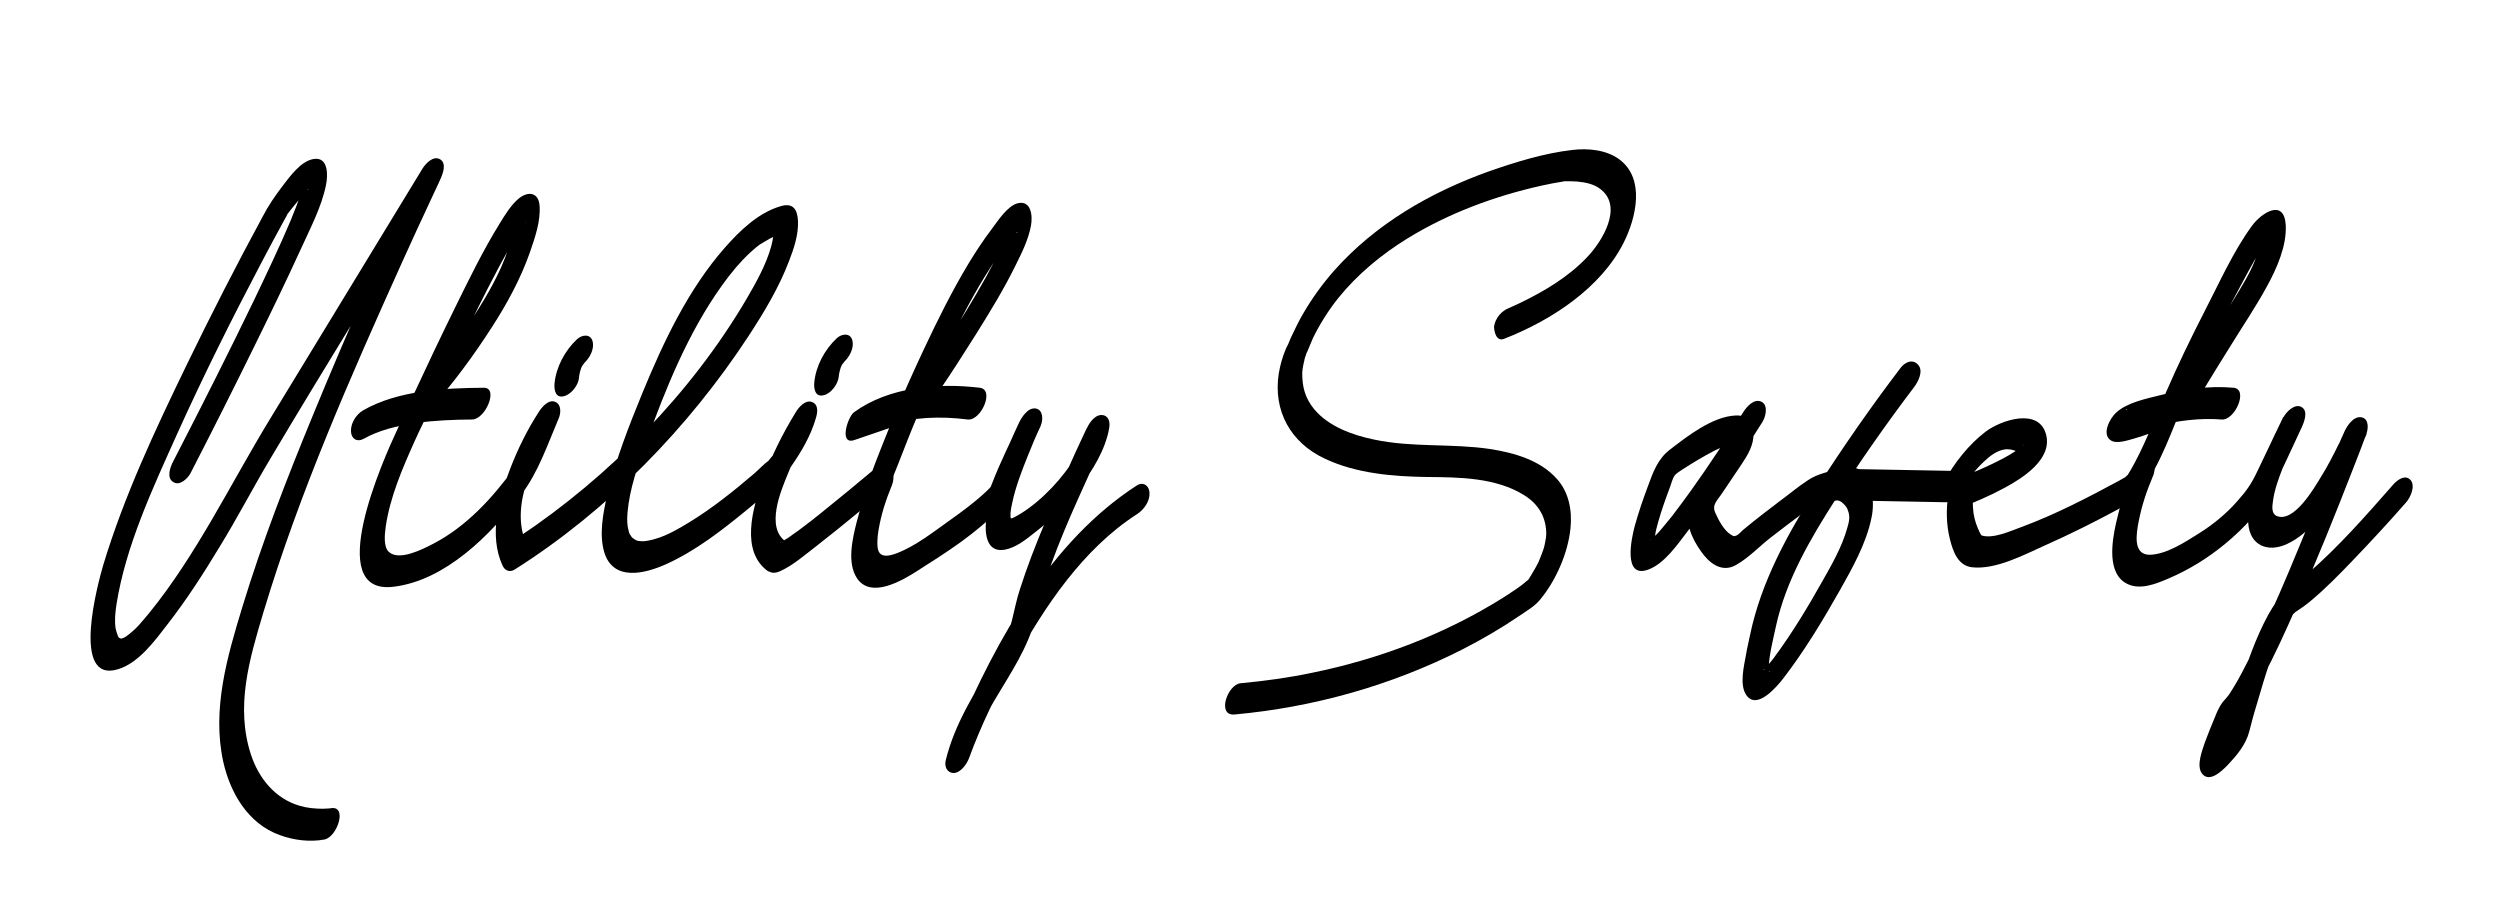
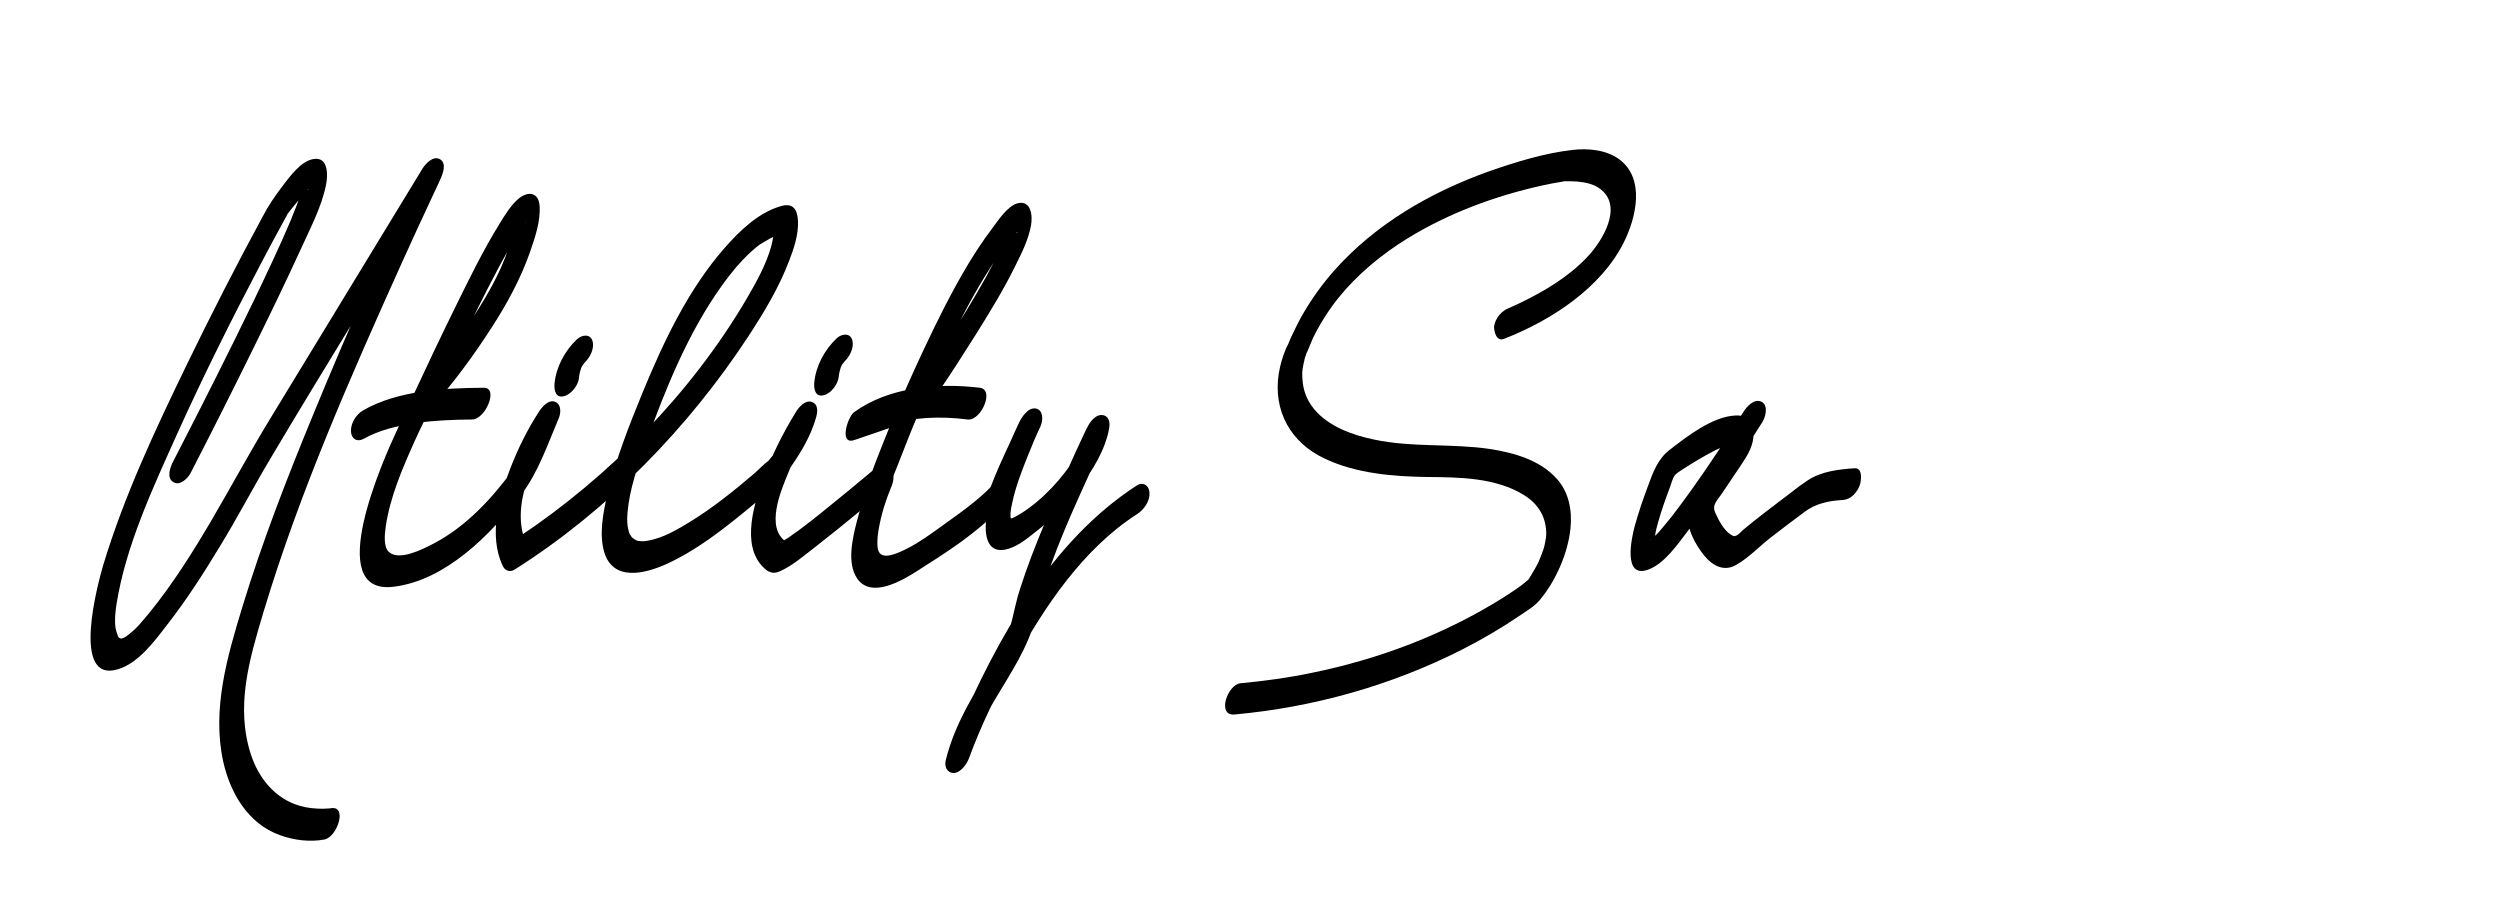
<svg xmlns="http://www.w3.org/2000/svg" version="1.1" id="Layer_1" x="0px" y="0px" viewBox="0 0 1000 367" style="enable-background:new 0 0 1000 367;" xml:space="preserve">
  <g>
    <g>
      <path d="M76.3,189.1c8.6-16.7,17-33.4,25.3-50.3c6.4-13,12.7-26,18.7-39.1c3.7-8.2,8.3-16.8,10.1-25.7c0.8-3.9,1-11.4-5-10.4    c-5.2,0.9-9.6,7.2-12.6,11.1c-2.9,3.8-5.4,7.5-7.6,11.7c-10.7,19.7-20.9,39.7-30.7,59.9c-12.5,25.8-24.9,52.2-33.2,79.7    c-2,6.8-13.2,47.5,5.9,41.7c8.3-2.5,14.9-11.6,19.9-18.1c7.6-9.8,14.3-20.2,20.7-30.8c7.2-11.7,13.5-23.9,20.5-35.6    c21.5-36.2,43.8-72,65.7-108c0.7-1.1,1.4-2.2,2.1-3.4c-2.4-1.4-4.8-2.8-7.2-4.2c-15.6,32.5-30.2,65.5-43.9,98.9    c-10.3,25-20.1,50.2-28,76.1c-6.1,20-12.3,41.1-7.7,62.1c2.8,12.5,9.9,24.7,22.5,29.3c5.7,2.1,12.1,2.9,18,1.8    c5.1-1,9.4-13.8,2.4-12.5c-0.3,0.1-0.7,0.1-1,0.1c-1.1,0.1,0.7,0-0.2,0c-0.6,0-1.2,0.1-1.8,0.1c-3.1,0-6.4-0.3-9.4-1.2    c-9.8-2.9-16.3-11-19.4-20.4c-6.3-19.2-0.7-38.1,5-57.1c14.4-47.9,34.8-94.1,55.3-139.6c3.8-8.4,7.6-16.7,11.5-25    c1.1-2.4,2.3-4.9,3.4-7.3c-1.1,2.4,0.1-0.2,0.5-1.1c1-2.2,2.7-6.5-0.1-8.1c-2.8-1.6-5.9,1.9-7.1,3.9    c-20.3,33.3-40.6,66.7-60.9,100c-15.9,26.1-29.3,54.2-48.4,77.7c-1.3,1.6-2.7,3.2-4.1,4.8c-0.8,0.9-1.8,1.9-3.5,3.3    c-0.3,0.2-2.3,1.7-1.1,0.9c-0.6,0.4-1.2,0.7-1.8,1c1-0.5,0.1,0-0.4,0.1c-1.3,0.2,0.7,0.1-0.9-0.1c0.9,0.1,0.2,0.1-0.3-0.3    c0.4,0.4,0,0.1-0.3-0.5c-0.2-0.4-0.9-2.6-1-3.4c-0.4-2.9-0.1-6.2,0.4-9.4c3.7-23.4,14.5-46.4,24.2-68    c10.5-23.3,21.9-46.1,33.8-68.7c3.1-5.9,6.2-11.7,9.4-17.5c0.3-0.5,0.6-1,0.8-1.5c0.6-1.4-1.3,1.7-0.4,0.4c2.5-3.4,5.9-7.3,8.1-10    c1.2-1.5,1-0.1-0.3-0.4c-0.3-0.1-1.2-1-1.3-1c-0.1,0-0.3,0.7,0,0.4c0.2-0.3-0.1,0.6-0.2,0.9c-0.2,1.4,0.5-1.2-0.2,0.8    c-1.3,3.7-2.7,7.4-4.2,11c-4.6,10.9-9.7,21.5-14.8,32.2c-9.9,20.5-20.1,40.7-30.5,60.9c-0.6,1.2-1.2,2.4-1.8,3.5    c-1.1,2.1-2.7,6.5,0.1,8.1C71.9,194.6,75.3,191.2,76.3,189.1L76.3,189.1z" />
    </g>
  </g>
  <g>
    <g>
      <path d="M145.5,175.5c11.7-6.6,29.5-7.6,43.3-7.7c5.4,0,10.7-12.7,4.8-12.7c-15.6,0.1-34.3,1-48.3,9c-2.8,1.6-5.1,5.2-4.9,8.5    C140.5,175.5,142.8,177,145.5,175.5L145.5,175.5z" />
    </g>
  </g>
  <g>
    <g>
      <path d="M172,163.7c9.2-10.2,17.4-21.4,24.8-32.9c6-9.3,11.4-19.2,15.1-29.7c2-5.8,4.5-12.8,3.9-19.1c-0.5-5.1-4.6-5.6-8.3-2.6    c-3.1,2.6-5.4,6.4-7.5,9.8c-6.7,10.8-12.3,22.3-17.9,33.7c-5.9,12-11.6,24-17.2,36.1c-1.5,3.1-2.9,6.3-4.3,9.4    c-0.4,0.9-1.1,2,0.3-0.7c-0.8,1.5-1.5,3.1-2.2,4.6c-5.1,10.9-29.8,65.9-1.3,62.4c20.8-2.5,38.9-20.8,51-36.7    c7-9.2,10.6-20.2,15.1-30.7c0.9-2.1,1.1-5.6-1.5-6.6c-2.7-1-5.3,2.2-6.5,4.1c-4.6,7.1-8.5,15-11.5,22.9c-4.6,11.7-8.5,26.5-3,38.5    c0.9,2,2.8,2.9,4.9,1.6c37.3-23.6,69.5-56.7,93.6-93.5c6.2-9.5,12.2-19.5,16.2-30.1c1.9-4.9,3.7-10.4,3.5-15.7    c-0.2-4.9-2.1-7.5-7-6c-8.9,2.6-16.3,9.8-22.2,16.5c-14.7,16.7-24.6,37.7-33,58.1c-5.5,13.4-10.9,27.2-14.2,41.3    c-1.6,7-3.2,15.4-1.1,22.5c3.6,11.8,16.3,8.6,24.9,4.7c11.7-5.3,22.2-13.5,32.1-21.6c6.5-5.4,12.9-10.5,17.8-17.5    c4.1-5.9,7.8-12.2,9.8-19.1c0.7-2.2,1.3-5.5-1.5-6.6c-2.7-1-5.4,2.2-6.5,4.1c-5.3,8.6-9.9,17.9-13.3,27.4    c-3.9,10.7-9.1,28.5,2.5,36.4c-0.3-2.1-0.6-4.3-0.9-6.4c-1.7,4.6,0.7,8.3,5.4,6.2c5.3-2.4,10-6.6,14.6-10.1    c5.9-4.6,11.7-9.3,17.4-14c4.8-3.9,10.7-7.5,13.1-13.4c2.8-6.8,5.3-13.6,8.1-20.4c9.7-23.4,19.8-47.5,34.2-68.4    c1.5-2.2,3.2-4.4,4.9-6.5c0.6-0.7,1.7-1.6,2.1-2.4c0.5-1,1.6-0.4-1.6,0.5c0.6-0.2-1.6-0.1-0.5,0.1c-1.2-0.2-1-0.5-1.4-1.2    c0.4,0.7-0.2-1.5,0-0.1c-0.1-1.1,0.1-0.8-0.2,0.7c-0.3,1.4,0,0.2,0-0.1c-0.2,0.6-0.4,1.2-0.6,1.7c-0.6,1.5-1.1,2.9-1.8,4.4    c-0.1,0.3-1.2,2.6-0.6,1.3c-0.5,1-1,2.1-1.5,3.1c-1.3,2.5-2.6,4.9-3.9,7.3c-9.3,16.6-19.9,32.6-30.6,48.4c1.6-1.4,3.2-2.8,4.8-4.2    c-8.1,2.8-16.2,5.6-24.3,8.3c0.1,3.7,0.1,7.4,0.2,11.1c-2.3,1.7,1-0.5,1.9-1c2.6-1.4,5.3-2.5,8-3.4c10.7-3.4,21.8-3.8,32.8-2.4    c5.3,0.6,10.9-12,4.8-12.7c-16.6-2-36.3-0.4-50.3,9.8c-2.5,1.8-6.2,13.3,0.2,11.1c6.4-2.2,12.9-4.4,19.3-6.6c1.6-0.6,3.4-1,5-1.7    c4.8-2,7.4-8,10.1-12.1c4.8-7.1,9.4-14.3,14-21.6c5.7-9.1,11.4-18.4,16.1-28c2.5-5,5.1-10.3,6.1-15.8c0.7-3.8,0.1-10.2-5.3-8.9    c-4.1,1-8,7.1-10.4,10.3c-3.4,4.5-6.5,9.2-9.4,14c-6.6,11-12.3,22.5-17.8,34.2c-7.9,16.8-15.2,34-21.6,51.3c1-1.5,2-2.9,3-4.4    c-7.5,6.3-15,12.5-22.6,18.6c-2.5,2-5,4-7.6,5.9c-0.9,0.7-1.7,1.3-2.6,1.9c-0.7,0.5-2,1.4-1.5,1.1c-1,0.7-2,1.4-3.1,2    c-0.3,0.2-0.7,0.3-1,0.5c-0.8,0.5-0.4-0.1-0.2,0.1c0,0,1.2-0.5,2.1,0.1c2,1.2,1.6,4.4,0.9,6.2c0.8-2,1.1-5-0.9-6.4    c-8.3-5.7-2.1-20.3,0.8-27.3c2.8-7,6.3-13.8,10.3-20.3c-2.7-0.8-5.3-1.7-8-2.5c-1.6,5.5-4.4,10.5-7.9,15c-0.8,1.1-1.9,2.1-2.6,3.3    c0.1-0.2,1.8-1.5,0.8-0.9c-2.2,1.5-4.1,3.7-6.1,5.4c-8.3,7.1-16.7,13.8-25.8,19.4c-4.4,2.7-9.1,5.4-13.6,6.7c-1.9,0.6-4.1,1-5.1,1    c-2.1-0.1-2.4,0-4-1.2c-0.1-0.1-0.5-0.3-1-1.2c-0.5-0.8-0.5-0.6-0.8-2c-0.6-2.1-0.6-4.4-0.4-7c0.8-9.6,4.2-19,7.4-27.9    c7.8-21.7,16.8-44,30.3-62.9c3.7-5.2,7.4-9.6,11.4-13.3c0.8-0.7,1.6-1.4,2.4-2.1c0.4-0.3,0.9-0.7,1.3-1c1.1-0.8-0.5,0.3,0.3-0.2    c1.3-0.8,2.6-1.5,3.9-2.3c0.8-0.4,1.5-0.6,0.5-0.3c0.5-0.2,1-0.4,1.5-0.5c0.5-0.1,1.4-0.2,1.8-0.4c-0.5,0.3-0.9-0.2-2.5-1    c0.5,0.3-0.2-0.7-0.3-0.8c0.1,0.1,0.2,0.7,0.2,0.7c0,0,0.1,0.5,0.1,0.5c0,0.3-0.1-1.5-0.1-0.5c0,0.6,0,1.2,0,1.8    c0,1,0.2-1.3,0,0.1c-0.1,0.4-0.1,0.8-0.2,1.3c-0.1,0.6-0.8,3.3-0.5,2.2c-2.1,7.5-6,14.4-9.9,21.1c-22.2,37.8-55,71.1-90.8,95    c-0.7,0.5-1.4,0.9-2.1,1.4c1.6,0.5,3.3,1.1,4.9,1.6c-7.1-15.5,3.7-35.9,12.2-48.9c-2.7-0.8-5.3-1.7-8-2.5    c-2.1,4.8-4.1,9.6-6.2,14.4c-1.1,2.4-2.2,4.9-3.2,7.4c-0.6,1.6,0.2-0.4,0.4-0.9c-0.7,1.6,0.5-0.6-0.1,0.1    c-8.7,12-19.2,23.5-32.6,30.4c-4.1,2.1-13.4,6.9-17.5,3.2c-2.2-1.9-1.8-6.7-1.3-10.2c1.7-11.7,6.6-23.1,11.4-33.8    c0.4-0.9,0.8-1.8,1.2-2.6c0.2-0.4,0.4-0.9,0.6-1.3c-0.8,1.7-0.5,1-0.3,0.6c0.6-1.2,1.2-2.4,1.7-3.5c0.7-1.4,1.3-2.9,2-4.3    c4.1-8.9,8.1-17.4,12.1-25.7c5.4-11.3,10.9-22.6,16.8-33.6c2.4-4.4,4.8-8.9,7.4-13.1c0.5-0.9,1.1-1.8,1.7-2.6    c0.5-0.8-0.9,1,0.5-0.6c0.4-0.4,0.7-0.9,1.1-1.4c0.7-0.9-1.3,1-0.4,0.4c0.7-0.4,0.3,0-0.6,0.4c-1,0.4-2.3,0.6-3.3-0.4    c-0.7-0.8,0.1-1.5-0.4-0.7c-0.1,0.1,0,0.7,0,0.8c-0.1,0.8,0.2-1.2-0.1,0.5c-0.3,2.1-0.7,4.2-1.3,6.2c-2.6,9.7-7.5,18.8-12.8,27.3    c-7.2,11.7-15.5,23-24.8,33.2c-1.7,1.9-3.7,6.5-1.7,8.8C167.2,167.9,170.4,165.5,172,163.7L172,163.7z" />
    </g>
  </g>
  <g>
    <g>
      <path d="M347.8,193.2c-2.1,5-3.7,10.2-5.1,15.5c-1.7,6.7-4,16.4,0.1,22.6c5.6,8.4,18.3,0.8,24.2-3c11.5-7.3,23.7-15,33-25    c3.3-3.5,7.7-9.4,5.2-14.4c0,1.9,0.1,3.8,0.1,5.7c3.7-8.1,7.3-16.3,11-24.4c1-2.2,1-6.3-2-6.8c-3.2-0.5-5.7,3.6-6.8,5.9    c-5.4,11.7-11.1,24.5-12.9,37.3c-0.8,5.4-0.7,14.6,7.2,13.3c4.5-0.8,8.6-4.1,12-6.8c6.6-5.1,12.6-11,17.7-17.6    c5.3-7,10.7-15.5,12.2-24.4c0.4-2.5-0.3-5-3.1-5.1c-3,0-5.1,3.6-6.2,5.9c-5.8,12.2-11.2,24.6-16.4,37.1    c-3.7,8.8-7.2,17.8-10.1,26.9c-1.3,4-2.1,8.1-3.1,12.2c-1.4,5.6-4.2,10.7-7.1,15.7c-7.6,13.1-15.8,25.5-19.4,40.3    c-0.6,2.4,0.4,5,3.1,5.1c2.9,0,5.3-3.6,6.2-5.9c4.8-13.2,11.1-26,17.9-38.3c12.3-22.3,27.6-45.4,49.4-59.4    c2.7-1.8,5.1-5.1,4.9-8.5c-0.1-2.8-2.5-4.6-5.1-2.9c-34.2,22.1-56,61.5-71.7,98.1c-1.5,3.4-2.9,6.8-4.2,10.3    c3.1-0.3,6.2-0.6,9.3-0.8c3.1-12.4,10.6-22.8,16.9-33.7c3.1-5.3,6-10.9,8-16.8c1.3-4,2-8.3,3.2-12.3c5-17.8,13-35,20.6-51.8    c2.2-4.8,4.3-9.6,6.6-14.4c-3.1,0.3-6.2,0.6-9.3,0.8c0,0.2-0.1,0.7-0.2,0.8c-0.7,1,0.1-0.3,0,0c-0.2,0.6-0.4,1.2-0.6,1.8    c-1.3,3.4-2.8,6.3-5,9.5c-5.6,8.4-14.8,17.4-23.2,21.5c-0.5,0.2-0.6,0.1-0.7,0.1c-0.3,0,0.1,0.2-0.1-0.1c0.4,1-0.1-0.1-0.1-0.5    c0,1.1,0-2.4,0-1.4c0.1-1.4,0.4-2.8,0.7-4.2c1.3-6.2,3.7-12.5,6.2-18.7c1.6-4.1,3.4-8.3,5.3-12.3c-2.9-0.3-5.9-0.5-8.8-0.8    c-3.6,7.9-7.6,15.8-10.7,23.9c-0.3,0.8-0.5,0.9-0.7,2.2c-0.1,0.6,0.2,6,0.1,2.9c-0.1-1.4-0.1-2.1,0.3-3.7c-0.3,1.1,1-2,0.3-0.7    c-0.7,1.3,1-1.2,0.3-0.3c-1.5,1.8-1.4,1.8-2.4,2.7c-4.6,4.4-9.8,8.2-15,11.9c-6.5,4.6-13.5,10.2-21.1,13.1    c-3.2,1.2-6.2,1.7-7.3-0.9c-0.7-1.5-0.5-5.6,0-8.3c1.1-6.5,2.8-11.7,5.4-18.1c0.9-2.3,1.1-6.3-2-6.8    C351.5,186.7,348.8,190.8,347.8,193.2L347.8,193.2z" />
    </g>
  </g>
  <g>
    <g>
      <path d="M231.6,151.1c0-0.3,0.1-0.6,0.1-0.9c0.1-0.3,0.1-0.6,0.2-1c0-0.2,0.5-1.8,0.2-0.9c-0.3,1,0.3-0.7,0.3-0.9    c0.1-0.2,0.8-1.8,0.4-1c-0.6,1.2,1-1.5,0.3-0.5c-0.7,0.9,1.5-1.5,0.4-0.5c2.3-2.1,4.4-5.7,3.5-9c-0.9-3-4.3-2.5-6.2-0.7    c-4.8,4.5-8.4,11.1-9,17.8c-0.2,2.5,0.4,5.8,3.7,5C228.5,157.8,231.4,154,231.6,151.1L231.6,151.1z" />
    </g>
  </g>
  <g>
    <g>
      <path d="M335.5,150.7c0-0.3,0.1-0.6,0.1-0.9c0.1-0.3,0.1-0.6,0.2-1c0-0.2,0.5-1.8,0.2-0.9c-0.3,1,0.3-0.7,0.3-0.9    c0.1-0.2,0.8-1.8,0.4-1c-0.6,1.2,1-1.5,0.3-0.5c-0.7,0.9,1.5-1.5,0.4-0.5c2.3-2.1,4.4-5.7,3.5-9c-0.9-3-4.3-2.5-6.2-0.7    c-4.8,4.5-8.4,11.1-9,17.8c-0.2,2.5,0.4,5.8,3.7,5C332.4,157.5,335.2,153.6,335.5,150.7L335.5,150.7z" />
    </g>
  </g>
  <g>
    <g>
      <path d="M601.7,135.5c18.7-7.3,38.6-20.2,47.8-38.5c4.9-9.8,8.7-25.4-1.7-33.2c-5.2-3.9-12.7-4.6-19-3.8    c-11.2,1.3-22.5,4.8-33.1,8.5c-23.3,8.3-45.4,21-62,39.7c-4.6,5.2-8.8,11-12.3,17c-1.9,3.2-3.5,6.6-5.1,10c-0.2,0.5-1.5,3.6-1,2.4    c-0.3,0.6-0.6,1.2-0.9,1.8c-1.4,3.2-2.3,6.6-2.9,10c-2.3,14.9,4.7,27.6,18.3,34c12.6,6,27.3,7.2,41.1,7.4    c12.8,0.1,27.5,0.2,38.8,7.3c6,3.7,8.8,9.2,8.8,15.4c0,1.1-0.1,1.7-0.5,3.7c-0.1,0.7-0.3,1.4-0.5,2.1c0.1-0.5,0,0.2-0.4,1.2    c-0.5,1.4-1.1,2.8-1.6,4.1c-0.6,1.4-0.4,0.8-0.3,0.6c-0.3,0.6-0.6,1.2-1,1.9c-1,1.8-2.1,3.6-3.2,5.3c-0.7,1.2,1.4-1.5,0,0    c-0.9,0.9,1.2-1,0.9-0.8c-1.1,0.5-2.3,1.8-3.3,2.5c-1.3,1-0.7,0.5-2.7,1.9c-1.6,1.1-3.1,2.1-4.7,3.1c-23.3,14.6-49.4,24.5-76.3,30    c-9.5,2-19.1,3.3-28.7,4.2c-5.2,0.5-9.6,13.1-2.4,12.5c31.7-2.9,62.7-11.6,91.1-26c7.8-4,15.4-8.4,22.6-13.3    c2.9-2,6.3-3.9,8.5-6.6c6.4-7.7,11.2-18.7,12.2-28.6c0.7-7.1-0.6-14.4-5.5-19.8c-6.7-7.5-17.1-10.4-26.7-11.9    c-15.4-2.3-31.1-0.5-46.5-3.8c-8.6-1.8-18.1-5.2-23.9-12.2c-3.7-4.6-4.7-9-4.7-14.2c0-0.5,0.1-2,0-0.6c0.1-0.5,0.1-1.1,0.2-1.6    c0.2-1.1,0.4-2.2,0.7-3.3c0.3-1.3-0.1,0.4-0.1,0.2c0.1-0.4,0.2-0.7,0.3-1.1c0.2-0.6,0.5-1.2,0.6-1.8c0.1-0.3,0.3-0.6,0.4-0.9    c-1.7,4.4,1.7-4.1,2.2-5.1c2.8-5.7,6.2-11.1,10.2-16.1c7.7-9.5,17.3-17.4,27.7-23.8c16.3-10,34.6-16.8,53.3-21    c3.1-0.7,6.3-1.3,9.5-1.8c0.8-0.1-1.1,0,0.6,0c1.4,0,2.8,0,4.2,0.1c3.4,0.3,7.1,1,9.8,3.3c8.7,7.1,0.3,20.7-5.5,26.8    c-7.4,7.9-17.1,13.7-26.8,18.4c-1.3,0.6-2.6,1.2-3.9,1.8c-0.2,0.1-1.8,0.8-0.7,0.3c0.9-0.4,0.3-0.1,0,0c-3.1,1.2-5.5,4.1-6,7.5    C597.7,132.7,598.5,136.8,601.7,135.5L601.7,135.5z" />
    </g>
  </g>
  <g>
    <g>
      <path d="M697.4,164.7c-6.6,10.5-13.5,21-20.7,31.1c-2.5,3.5-5.1,7-7.7,10.4c-1.2,1.5-2.4,3-3.6,4.4c-0.5,0.6-1,1.2-1.5,1.8    c-0.6,0.7-1.3,1.4-1.2,1.3c-0.4,0.4-0.9,0.8-1.3,1.2c-0.2,0.2-1.3,1.2-0.7,0.7c0.6-0.6-0.5,0.5-0.7,0.4c-0.4-0.2,1.8-0.1,1.5-0.1    c0.8-0.2-0.3,0.9,0.4,0.4c0.1-0.1,0.1-1.6,0.1-1.8c0.2-2,0.8-3.9,1.3-5.8c1.3-4.6,2.9-9.1,4.6-13.6c0.6-1.5,1-3.5,1.9-4.8    c0.5-0.8,1.8-1.6,3-2.4c1.6-1.1,17.8-11.3,18.5-9.3c0.2,0.6-3.3,4.9-3.7,5.5c-2.4,3.5-4.7,7-7.1,10.5c-1.7,2.6-3.5,5-4.5,8.1    c-2.1,6.5,0.6,12.4,4.3,17.7c3.2,4.7,8.3,8.9,14.1,5.6c5-2.8,9.4-7.5,13.9-11c4.5-3.5,9-6.9,13.6-10.3c4.4-3.3,9.6-4.4,15.2-4.7    c3.3-0.2,5.7-3,6.8-5.9c0.6-1.7,1.3-7-2-6.8c-6.2,0.4-13.2,1.2-18.6,4.7c-4,2.6-7.8,5.8-11.6,8.6c-4.9,3.7-9.7,7.4-14.4,11.3    c-0.7,0.6-1.9,2-2.7,2.3c-1.1,0.4-0.9,0.4-2.2-0.3c-2.8-1.7-4.9-5.7-6.2-8.6c-1.6-3.4,0.6-4.9,2.5-7.8c2.6-3.9,5.2-7.7,7.8-11.6    c2.6-3.9,5.1-7.9,4.9-12.8c-0.1-4.4-2.8-7.2-7.2-6.9c-9.2,0.4-19.3,8.3-26.3,13.7c-4.8,3.7-6.7,9-8.7,14.5c-2,5.3-3.8,10.6-5.3,16    c-1.3,4.8-4.9,21.3,5.5,17.4c6.4-2.4,11.5-9.9,15.5-15.1c10.8-13.9,20.6-28.8,30-43.8c1.3-2,2.5-6.5-0.1-8.1    C701.7,159.1,698.7,162.7,697.4,164.7L697.4,164.7z" />
    </g>
  </g>
  <g>
    <g>
-       <path d="M760.2,147.2c-11.8,15.5-23,31.6-33.5,48c-11.6,18.2-22.3,37.6-26.7,58.9c-0.5,2.6-1.2,5.2-1.6,7.8    c-0.8,4.5-2.7,12,0.1,16.1c4.2,6.2,12.2-3.3,14.7-6.5c8.5-11,15.9-23.3,22.7-35.3c5.1-9.1,10.6-18.8,12.7-29.1    c1.6-7.4,0.1-17.6-8.4-19.7c-1.6,4.2-3.2,8.5-4.8,12.7c14.3,0.3,28.7,0.5,43,0.8c2.6,0,4.8-2.2,6-4.3c2.5-4.4,5.1-8.1,9-11.8    c2.4-2.3,5.5-4.8,9-5.1c1.8-0.1,3.5,0.4,5,1.2c1.8,1,0.3,1.5,1-0.9c0.2-0.7,0.9-1.6,1-2.2c0,0.6,0,0.2-0.6,0.6c-1,0.8-2,1.6-3,2.3    c-2.9,1.9-6.1,3.5-9.2,5c-4,1.9-7.5,3.4-11.3,4.8c-3.1,1.1-5.5,4.2-6,7.5c-0.9,5.8-0.8,12,0.7,17.8c1.2,4.8,3.2,10.4,8.7,11.1    c9.6,1.1,20.9-5,29.2-8.7c9.9-4.4,19.5-9.2,29-14.3c3.5-1.9,6.3-3.4,8.8-6.6c8.7-11.4,13.3-26,18.9-39    c7.2-16.9,15.8-33.3,24.6-49.5c2.1-3.8,4.3-7.7,6.4-11.5c0.1-0.2,0.2-0.4,0.4-0.6c-1.3,2.2,0.2-0.1,0.2-0.2    c-0.3-0.7,0.6-0.4,0.6-0.7c0.1-0.1,0.2-0.2,0.3-0.2c-2.5-1-3.6-0.6-3.2,1.2c-0.7,1.2-0.7,3.7-1.1,5.1c-2.3,6.9-6.1,12.6-9.8,18.7    c-6.6,10.7-13.1,21.4-19.7,32c-0.8,1.3-1.8,2.5-2.4,3.9c-0.3,0.6-1.5,2.2,0.7-0.7c2.2-2.8,0.5-0.7-0.1-0.5    c-3.6,1.8-6.7,4.2-10.5,5.8c-2.5,1-5.1,1.8-7.7,2.4c0.3-0.1-2.5,0.3-2.6,0.5c-0.5,0.4-0.5-1.2,1.1,0.9c0.2,1.3,0.4,2.7,0.6,4    c-0.1,1.1-3.5,6-3.7,6c0.3,0,0.9-0.5,1.2-0.6c0.9-0.3,1.8-0.7,2.7-1c3.3-1.2,6.7-2.1,10.2-3c8.4-2,17.1-3.2,25.8-2.5    c5.4,0.5,10.9-12.2,4.8-12.7c-9.8-0.9-19.9,0.6-29.4,3c-5.6,1.4-13.1,2.9-17.5,6.9c-2.4,2.1-6.1,8.7-2.1,11.2    c2.4,1.5,7.1-0.2,9.3-0.8c7.6-2.1,16-5.9,21.9-11.2c2.6-2.3,4.3-6,6.1-8.8c3.4-5.6,6.8-11.1,10.3-16.7c4.9-8,10.3-15.9,14.8-24.2    c3.9-7.1,7.9-16.1,7.5-24.4c-0.6-10.8-9.6-5.1-13.5,0.2c-7.6,10.4-13.2,23.1-19.1,34.5c-5.4,10.5-10.5,21.1-15.2,31.9    c-4.1,9.5-7.7,19.1-12.5,28.2c-1,1.9-2.1,3.8-3.3,5.7c1.3-2-2.5,2.3,0,0.1c-0.6,0.5,1.9-1,0.7-0.5c-1.3,0.6-2.5,1.4-3.8,2.1    c-12.6,6.8-25.5,13.5-39,18.5c-4.4,1.6-11.3,4.8-15.9,3.4c0.8,0.3,0.1,0-0.1-0.1c0.2,0.2,0,0.3-0.7-1.1c-1.2-2.5-2.1-5-2.5-7.8    c-0.4-3.1-0.4-6.9,0-9.3c-2,2.5-4,5-6,7.5c6.3-2.4,12.6-5.1,18.5-8.3c7-3.8,18.9-11.2,16.6-21c-2.7-11.4-18.3-6-24.3-1.4    c-6.8,5.2-12.5,12.5-16.6,20c2-1.4,4-2.8,6-4.3c-14.3-0.3-28.7-0.5-43-0.8c-5-0.1-11.2,11.1-4.8,12.7c-1.3-0.3,0.3,0.1,0.8,0.5    c1.1,1,2,1.7,2.5,3.2c1.1,2.7,0.5,4.7-0.2,7.2c-2.1,7.5-6.1,14.5-9.9,21.2c-5.9,10.5-12.3,21.1-19.5,30.8    c-1.1,1.5-2.4,2.8-3.4,4.3c-0.7,1-1-0.1,0,0.3c0.5,0.1,2.2,0.8,1.6,0.9c-0.2,0-0.2-1-0.2-1.8c0.1-4.6,1.7-11,2.9-16.5    c4-18.3,13.8-35,23.8-50.6c9.9-15.4,20.4-30.4,31.4-44.9c1.6-2.1,3.8-6.3,1.8-8.8C765,143.1,761.6,145.2,760.2,147.2L760.2,147.2z    " />
-     </g>
+       </g>
  </g>
  <g>
    <g>
-       <path d="M852.7,189.5c-2.7,6.3-4.8,13-6.3,19.8c-1.6,7.2-3.8,20.3,4.6,24.3c5.2,2.5,11.5-0.1,16.4-2.2c8.2-3.5,15.8-8.2,22.7-13.9    c7.4-6.1,14.6-13.8,19.1-22.4c4.1-7.9,7.7-16.2,11.5-24.2c1-2.2,2.7-6.5-0.1-8.1c-2.7-1.5-6,1.9-7.1,3.9    c-2.8,5.3-5.4,10.8-7.7,16.4c-3.3,8-7.1,17.4-6.5,26.2c0.6,8.8,7.7,11.9,15.5,8.3c9.3-4.3,15.9-14.1,21-22.6    c4.2-6.8,7.8-14.1,10.9-21.5c-2.9-0.3-5.9-0.5-8.8-0.8c-5.8,15.6-12,31-18.4,46.4c-5,12.2-10.2,24.3-15.9,36.3    c-2.2,4.6-4.5,9.3-6.9,13.8c-1.1,2-2.1,3.9-3.3,5.8c-0.5,0.8-1,1.6-1.5,2.4c0.3-0.5-0.1,0.3-0.9,1.2c-0.4,0.5-0.9,1.1-1.3,1.6    c1.6-1.9-0.4,0.4-0.6,0.6c-1.6,2.5-0.5,0.5-1.9,3.2c-0.4,0.8-0.7,1.5-1,2.3c-1.5,3.6-3,7.2-4.3,10.8c-1,3.1-3.4,9-1.2,12.2    c2.9,4,7.8-0.7,10.1-3c3.8-4,7.5-8.3,8.9-13.7c0.9-3.5,1.8-7,2.9-10.5c3.4-11.5,6.8-24,13.1-34.3c0.9-1.4,0.6-1.1,1.6-2.2    c0.1-0.1,1.2-1,0.6-0.6c2.3-1.5,4.6-3.1,6.7-4.9c5.6-4.7,10.8-10,15.9-15.3c7.5-7.8,14.9-15.8,22-23.9c1.7-2,3.7-6.4,1.8-8.8    c-2.1-2.5-5.3-0.2-6.9,1.6c-10.9,12.4-22,25.1-34.5,35.9c-2.8,2.4-5.1,3.5-7.9,6c-3.2,2.8-5.6,6.6-7.7,10.3    c-5,9.2-8.5,19.3-11.6,29.3c-2.2,7-4.2,14-5.9,21.1c0.8-1.6,1.5-3.2,2.3-4.8c-1.7,2.2-3.3,4.5-5.3,6.5c-0.3,0.3-0.8,0.5-0.8,0.8    c-0.6,0.5-0.5,0.4,0.2-0.1c1.2-0.7,2.3-0.5,3.2,0.4c1.1,1,0,3.4,0.7,0.9c0.5-1.7-0.1,0,0.3-1.1c0.2-0.6,0.4-1.2,0.6-1.8    c1.4-4.2,3.2-8.2,5-12.3c-1,1.5-2,2.9-3,4.4c5.1-5.2,8.7-11.6,12-18c4.9-9.2,9.2-18.7,13.4-28.2c8.3-18.7,15.9-37.7,23.3-56.7    c1.6-4.2,3.3-8.4,4.8-12.6c0.9-2.3,1.1-6.3-2-6.8c-3.2-0.5-5.8,3.6-6.8,5.9c-0.2,0.5-0.5,1.1-0.7,1.6c-0.3,0.6-0.6,1.2-0.8,1.8    c-0.1,0.2-1.1,2.4-0.7,1.4c-2.2,4.5-4.5,9-7.2,13.3c-2.7,4.4-10.7,18.3-17.6,15.5c-2.1-0.9-1.9-3.6-1.5-6.1    c0.6-4.4,2.2-8.8,3.8-12.9c2.5-6.5,4.5-10.8,7.5-16.4c-2.4-1.4-4.8-2.8-7.2-4.2c-3.5,7.3-6.9,14.5-10.4,21.8    c-2.5,5.2-4.2,7.6-8.1,12c-4.4,5-9.7,9.3-15.3,12.8c-5.4,3.4-12.7,8.2-19.3,8.5c-7.2,0.3-5.7-8.4-4.7-13.5    c1.2-6.1,3.1-11.9,5.7-18c1-2.2,1.1-6.3-2-6.8C856.3,183.1,853.7,187.2,852.7,189.5L852.7,189.5z" />
-     </g>
+       </g>
  </g>
</svg>